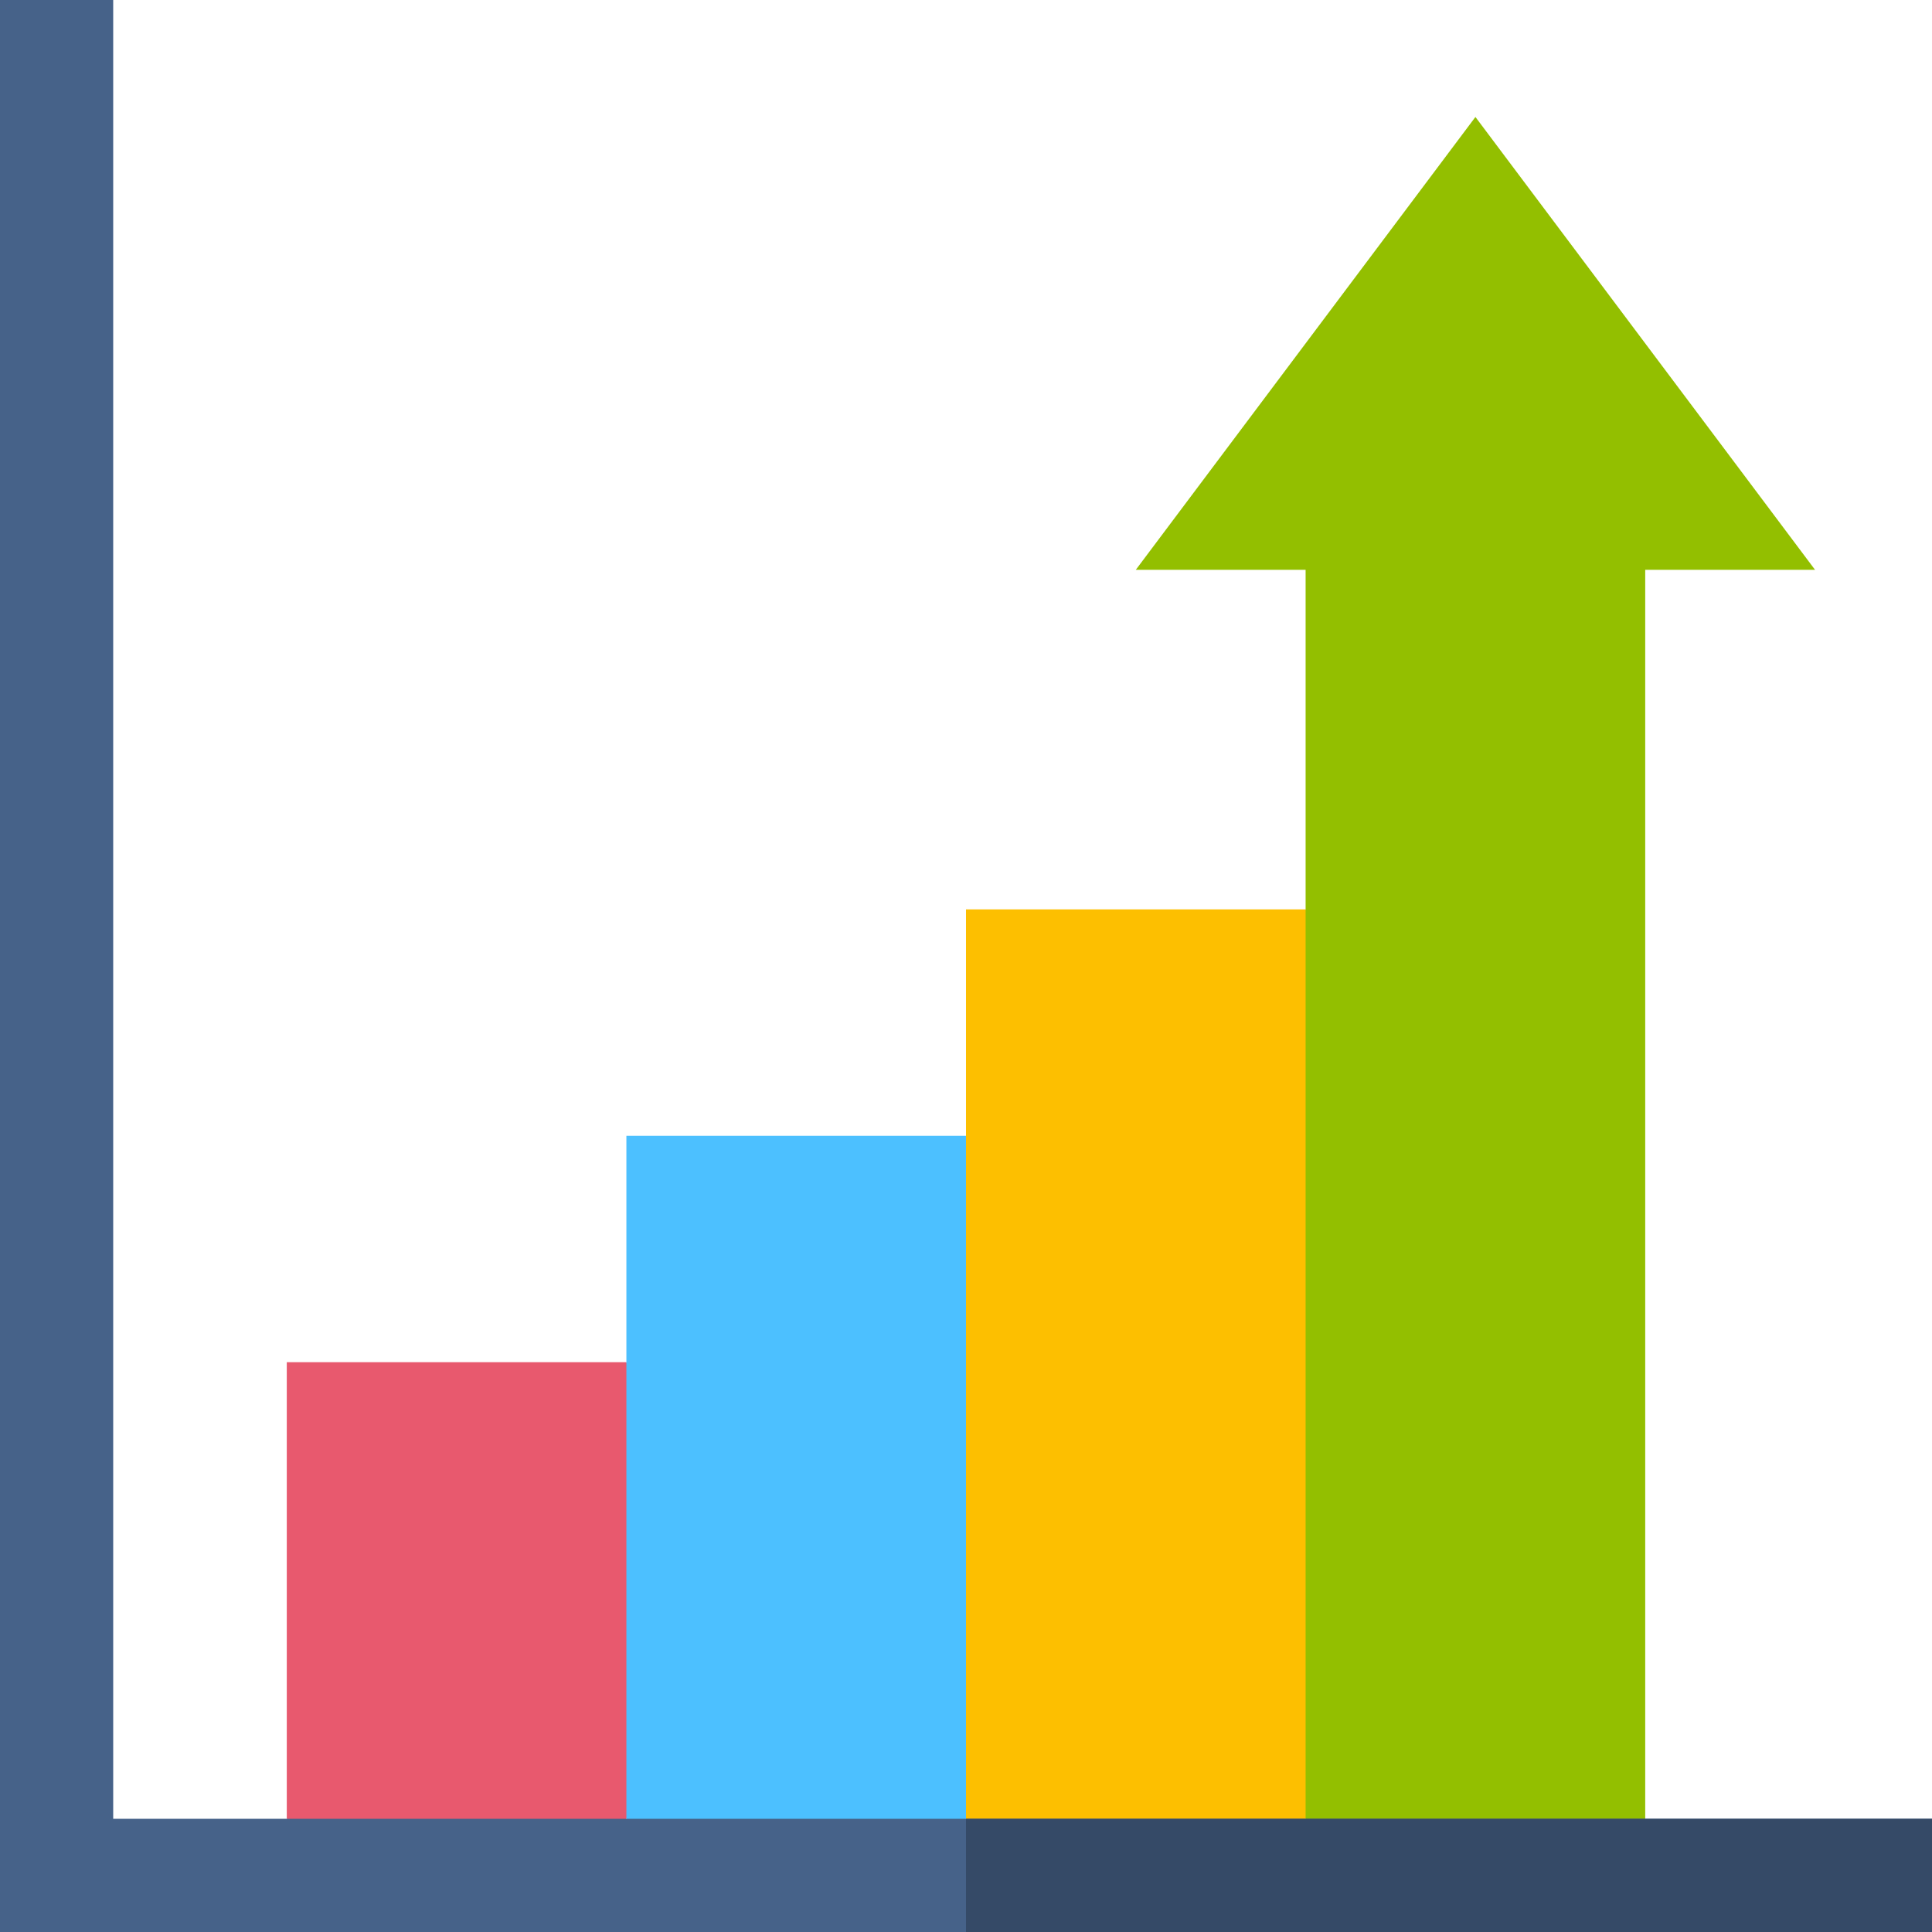
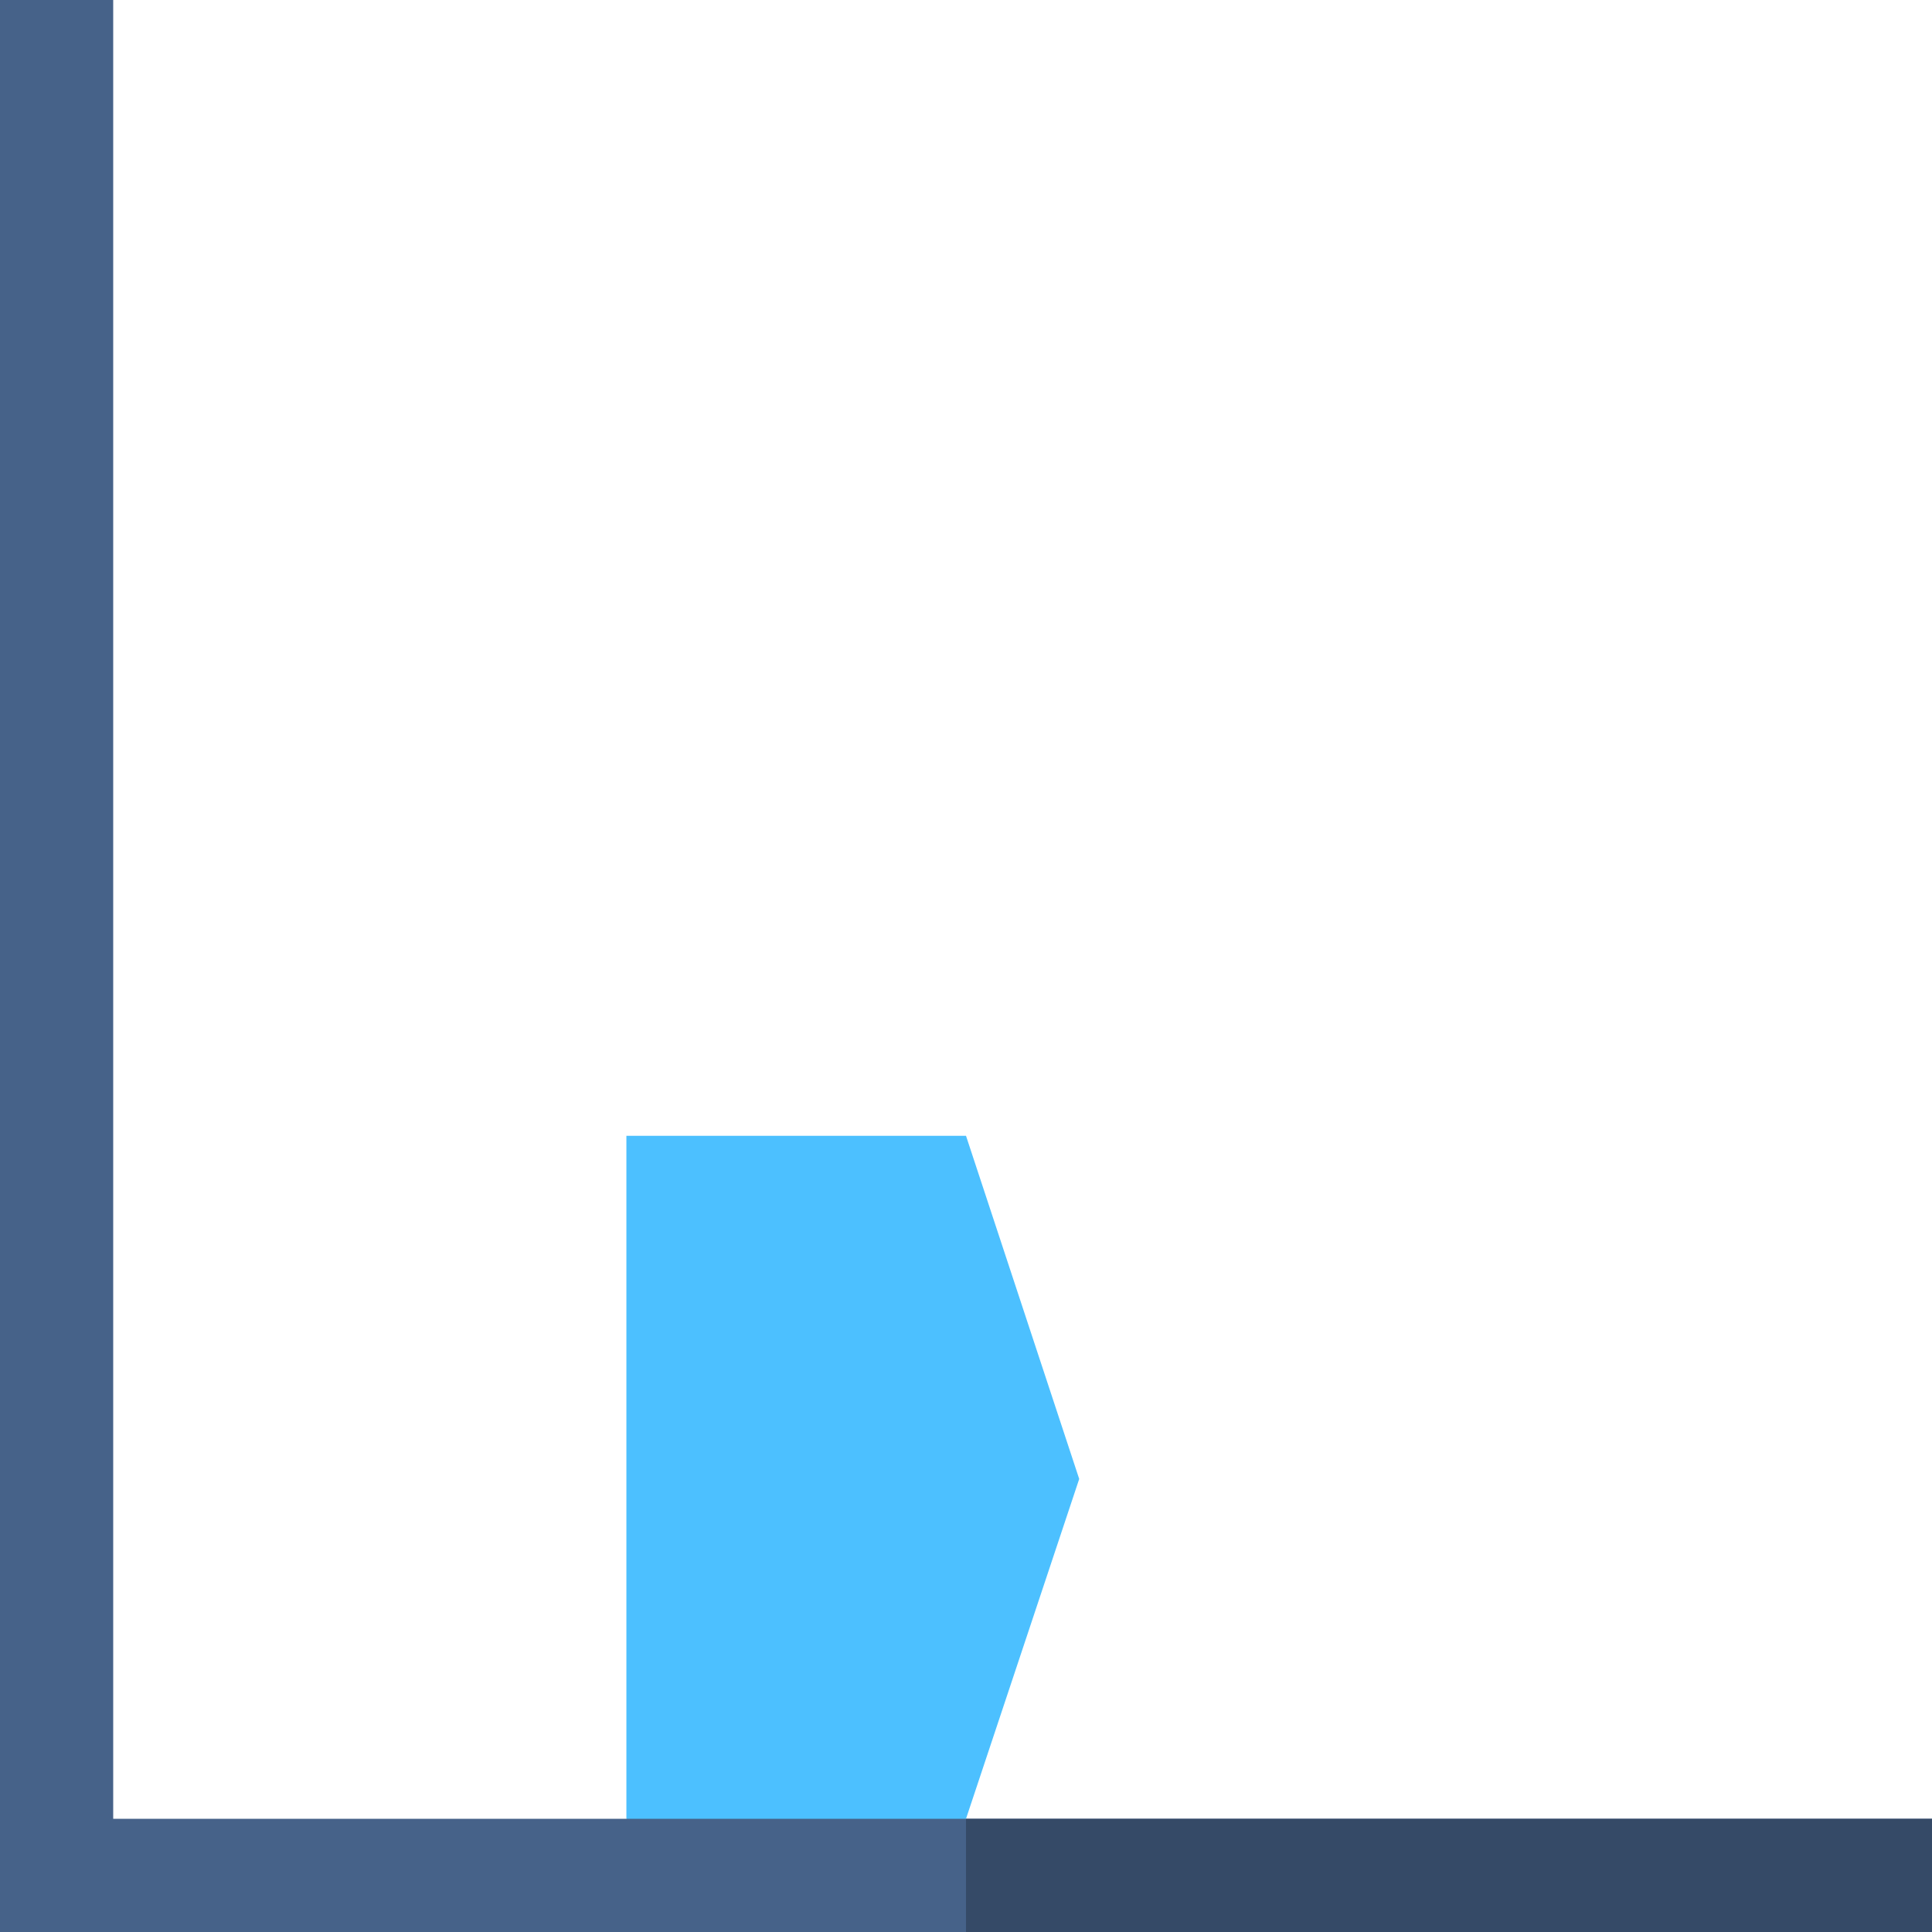
<svg xmlns="http://www.w3.org/2000/svg" width="512pt" viewBox="0 0 512 512" height="512pt">
-   <path fill="#e8596e" d="m166 482-15.938 15h-42.188l-31.875-15v-121h90l30 61.875zm0 0" />
  <path fill="#4cc0ff" d="m256 482-17.812 15h-46.875l-25.312-15v-181h90l30 90.938zm0 0" />
-   <path fill="#fdbf00" d="m346 482-20.625 15h-38.438l-30.938-15v-241h90l30 41.25v173.5zm0 0" />
-   <path fill="#93bf00" d="m481 151h-45v346h-90v-346h-45l90-120zm0 0" />
  <path fill="#466289" d="m512 482v30h-512v-512h30v482zm0 0" />
  <path fill="#354a67" d="m256 482h256v30h-256zm0 0" />
</svg>